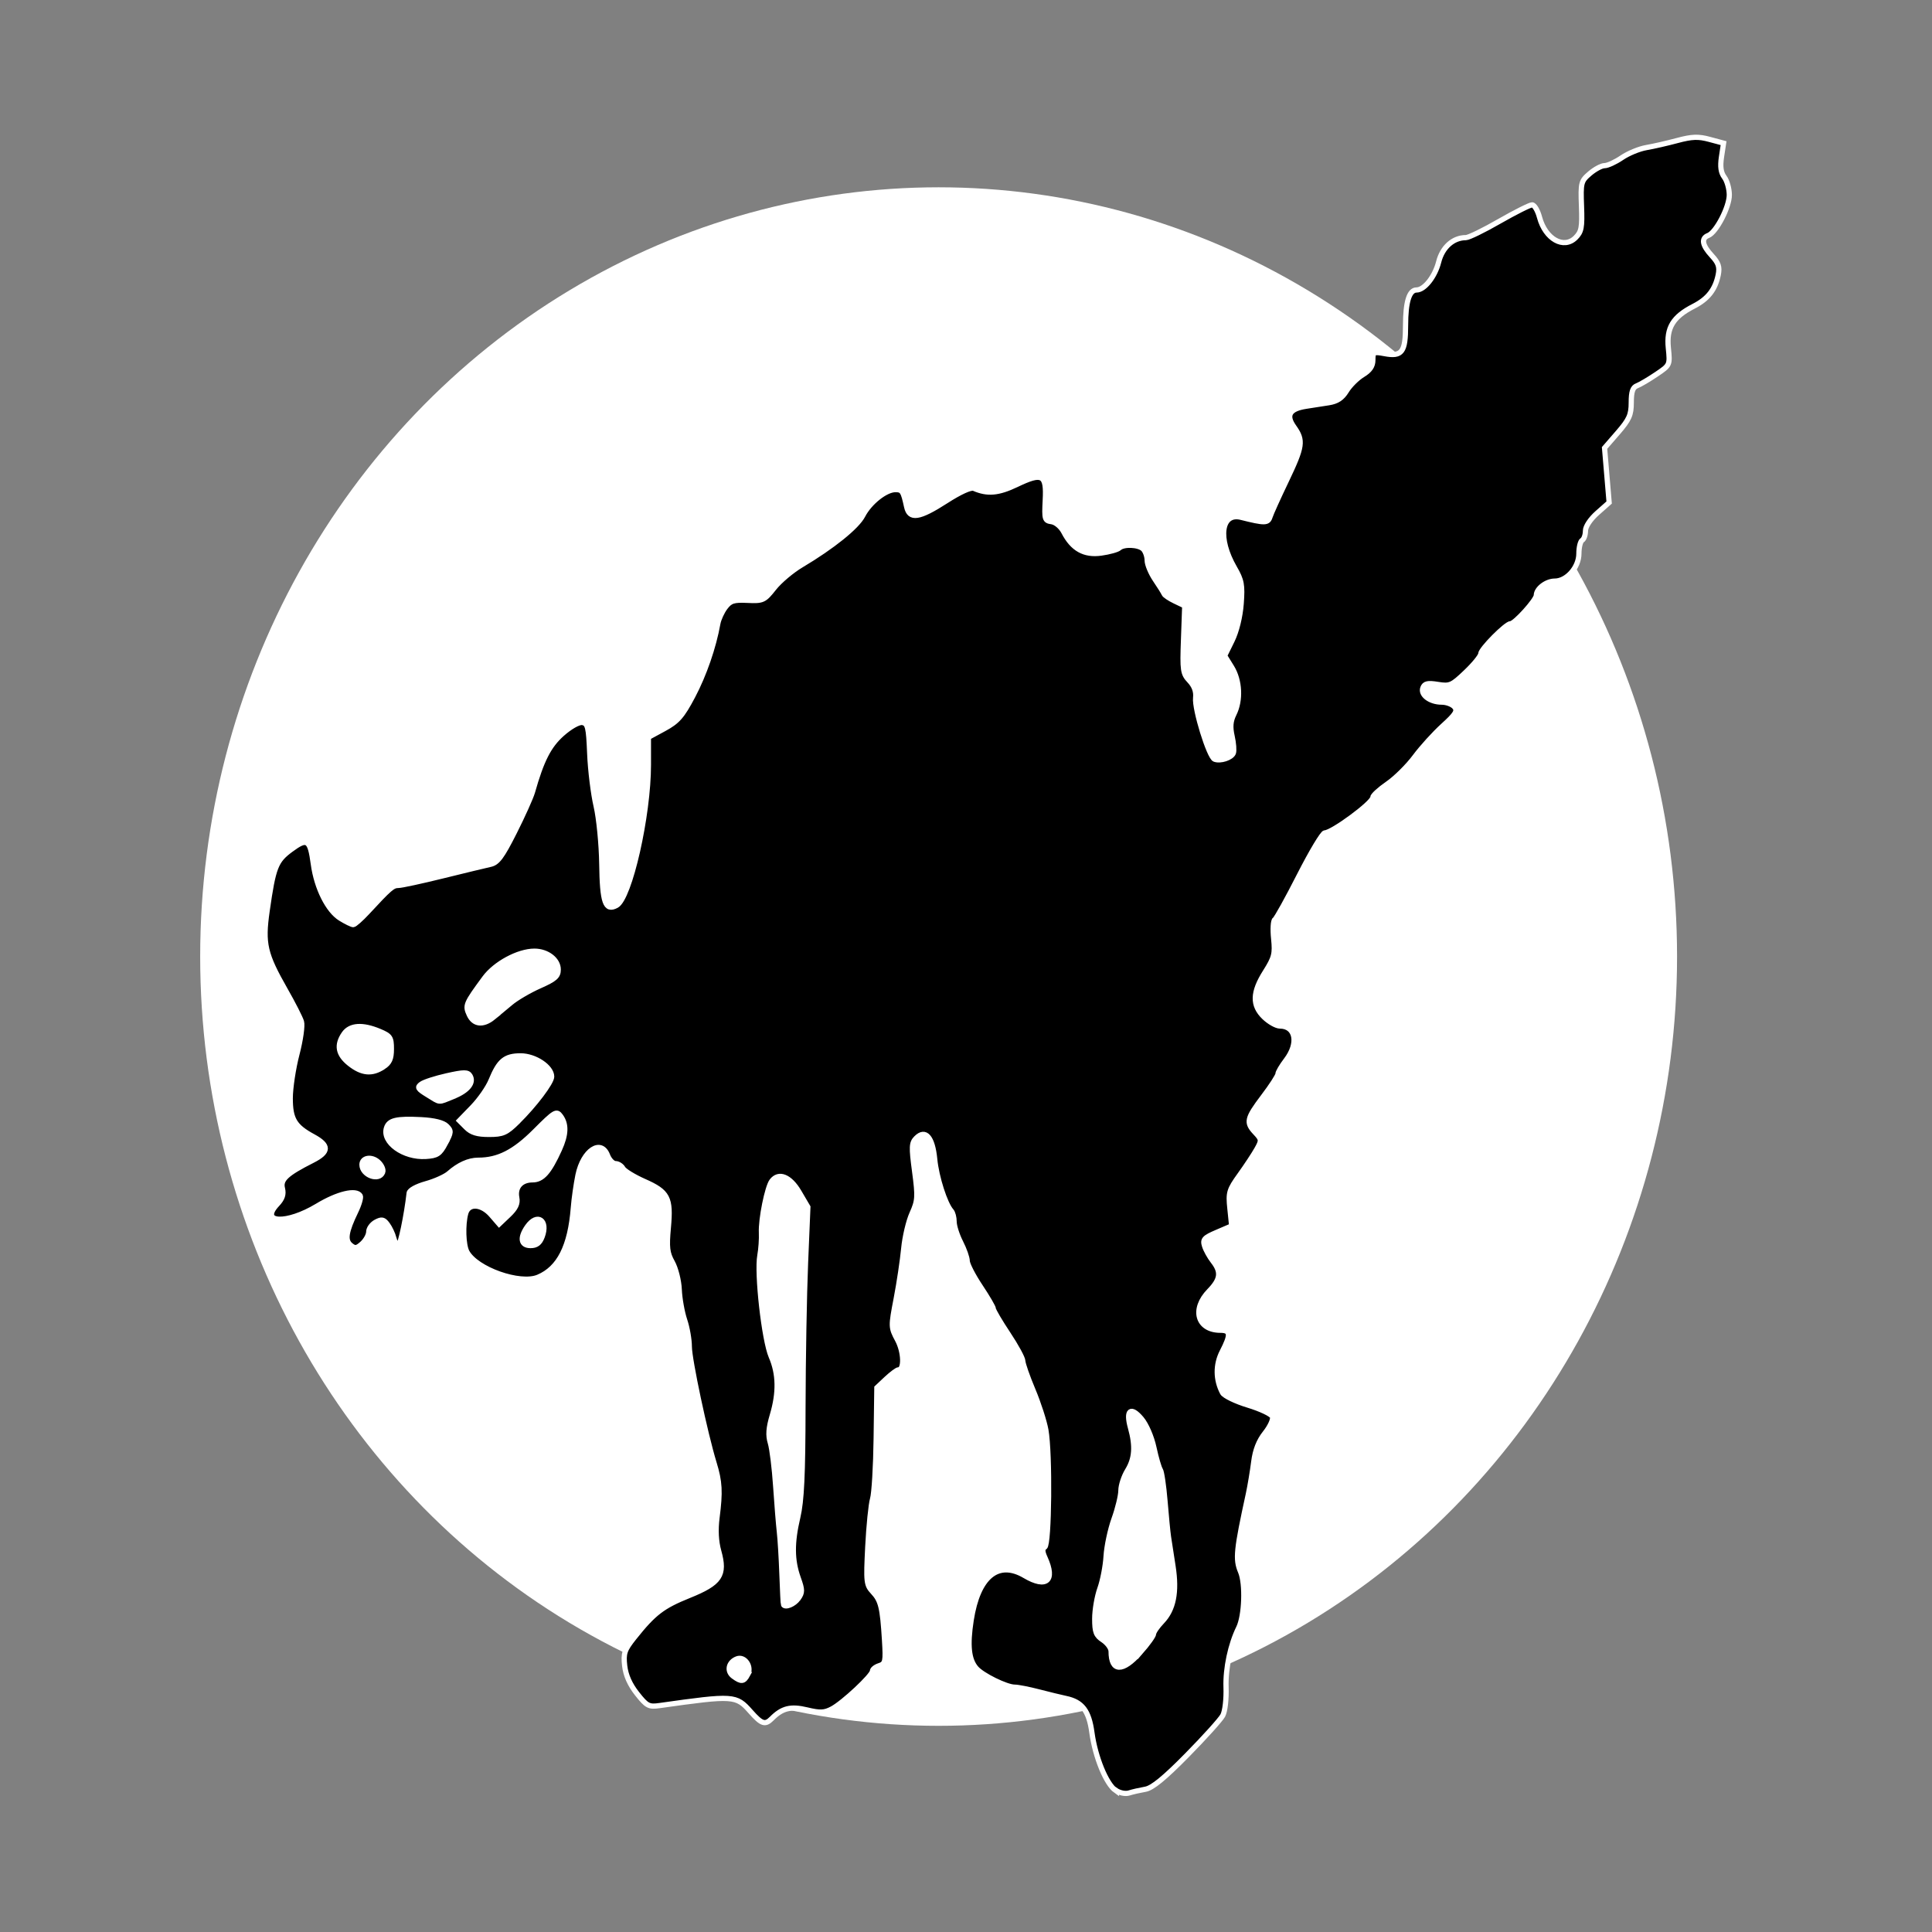
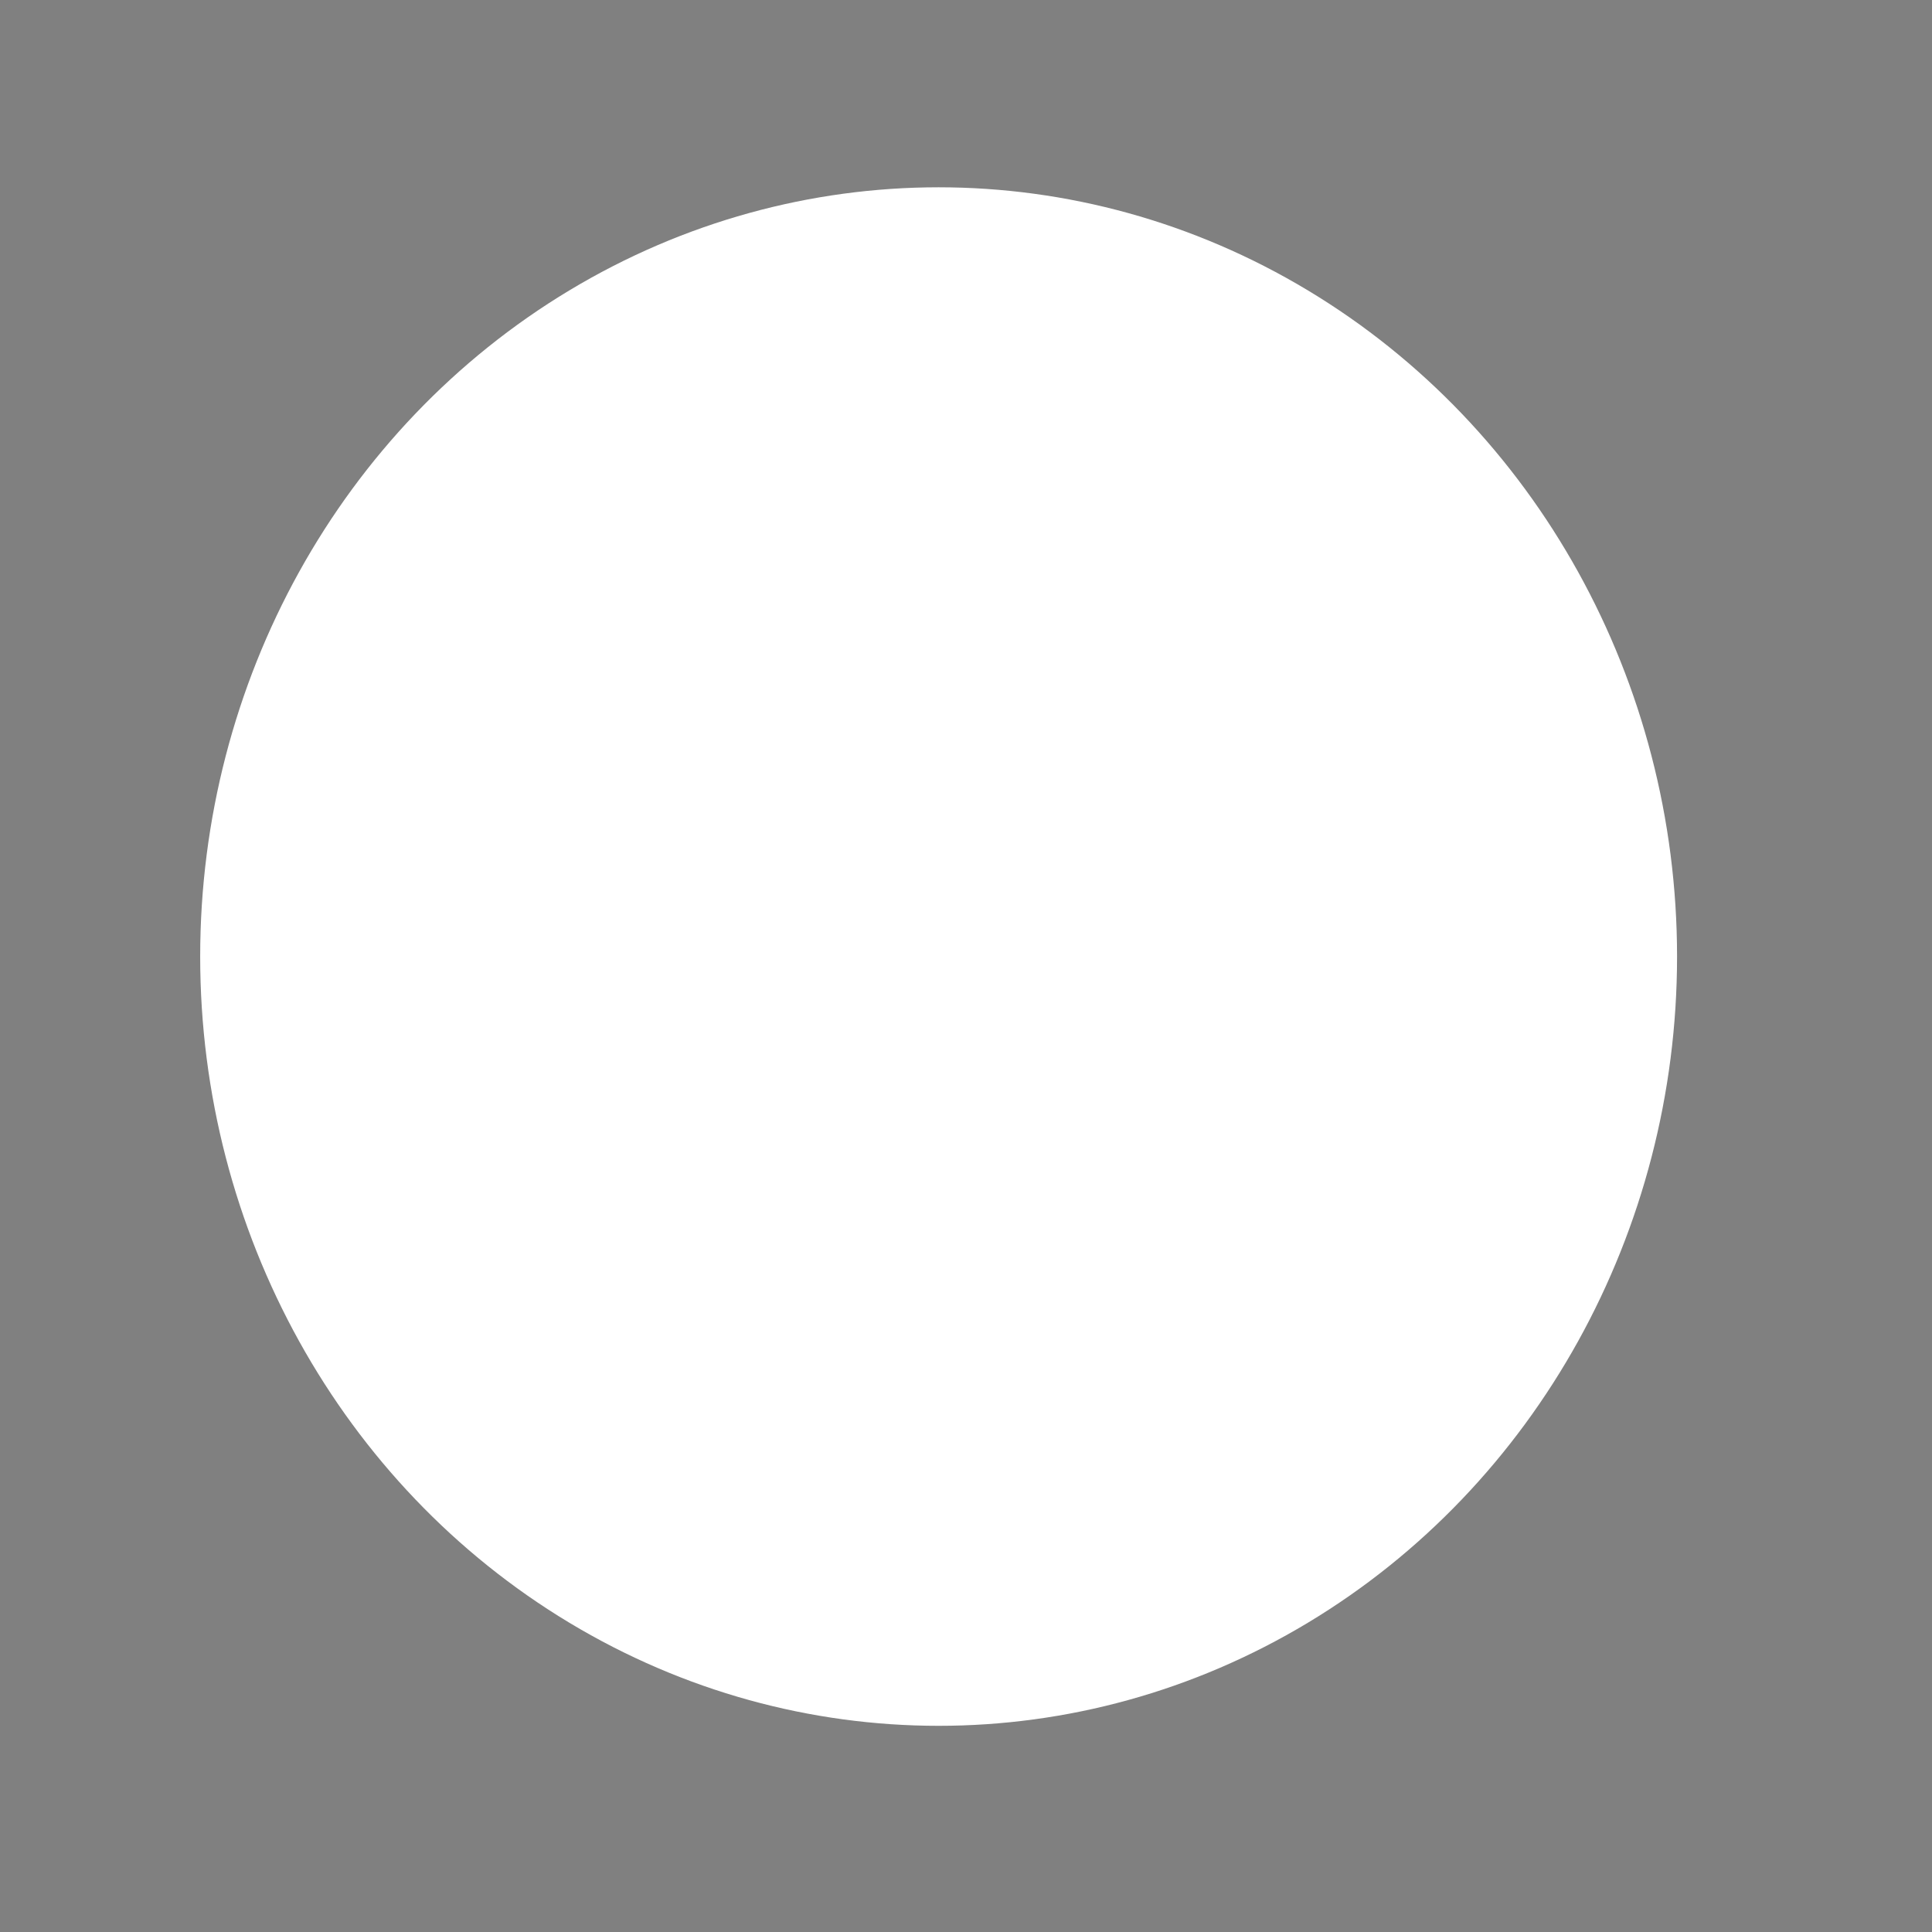
<svg xmlns="http://www.w3.org/2000/svg" height="140" width="140" version="1.1" viewBox="0 0 37.042 37.042">
  <rect x="0" y="0" width="37.042" height="37.042" fill="#808080" stroke="none" />
  <g transform="translate(0 -259.96)">
    <ellipse rx="14.158" ry="14.749" cy="278.3" cx="17.996" fill="#fff" />
-     <path d="m21.39 294.29c-0.181-0.128-0.391-0.64-0.455-1.111-0.057-0.42-0.187-0.59-0.502-0.655-0.09-0.019-0.322-0.075-0.514-0.125-0.192-0.05-0.402-0.091-0.466-0.091-0.157 0-0.619-0.227-0.736-0.362-0.144-0.165-0.172-0.44-0.097-0.924 0.13-0.835 0.515-1.154 1.028-0.851 0.418 0.247 0.588 0.096 0.389-0.342-0.055-0.12-0.056-0.176-0.005-0.207 0.085-0.053 0.101-1.791 0.02-2.246-0.03-0.167-0.141-0.512-0.248-0.766-0.107-0.254-0.194-0.504-0.194-0.556 0-0.052-0.127-0.286-0.282-0.519s-0.282-0.449-0.282-0.479c-0-0.03-0.113-0.224-0.251-0.431-0.138-0.207-0.251-0.427-0.251-0.489-0-0.062-0.057-0.223-0.126-0.358s-0.125-0.312-0.125-0.393c0-0.081-0.024-0.174-0.053-0.206-0.122-0.136-0.286-0.648-0.319-0.994-0.041-0.425-0.178-0.581-0.354-0.404-0.09 0.09-0.094 0.165-0.031 0.638 0.065 0.488 0.06 0.561-0.05 0.806-0.067 0.148-0.138 0.451-0.159 0.673-0.021 0.222-0.085 0.652-0.143 0.956-0.104 0.542-0.104 0.557 0.024 0.796 0.123 0.231 0.134 0.573 0.019 0.573-0.027 0-0.131 0.078-0.232 0.172l-0.183 0.172-0.013 0.972c-0.007 0.535-0.038 1.057-0.069 1.16-0.03 0.103-0.072 0.515-0.092 0.914-0.034 0.682-0.029 0.734 0.098 0.87 0.153 0.164 0.184 0.292 0.223 0.923 0.025 0.412 0.017 0.452-0.102 0.49-0.072 0.023-0.13 0.069-0.13 0.103 0 0.087-0.561 0.611-0.774 0.724-0.147 0.078-0.231 0.081-0.481 0.021-0.312-0.075-0.475-0.035-0.676 0.167-0.127 0.127-0.193 0.105-0.403-0.132-0.28-0.317-0.319-0.319-1.748-0.118-0.205 0.029-0.244 0.009-0.431-0.228-0.137-0.174-0.216-0.351-0.237-0.534-0.027-0.24-0.005-0.306 0.181-0.54 0.378-0.475 0.545-0.603 1.051-0.807 0.601-0.242 0.7-0.39 0.571-0.852-0.052-0.186-0.063-0.407-0.033-0.642 0.064-0.497 0.054-0.687-0.057-1.049-0.173-0.567-0.474-1.982-0.474-2.23 0-0.134-0.04-0.364-0.09-0.512-0.049-0.148-0.096-0.41-0.103-0.582-0.007-0.172-0.067-0.408-0.132-0.524-0.099-0.176-0.112-0.285-0.077-0.664 0.052-0.573-0.006-0.685-0.463-0.887-0.196-0.087-0.379-0.199-0.407-0.249-0.028-0.05-0.093-0.091-0.143-0.091s-0.119-0.071-0.152-0.157c-0.124-0.326-0.469-0.097-0.567 0.376-0.035 0.172-0.076 0.455-0.089 0.627-0.058 0.74-0.272 1.162-0.674 1.331-0.349 0.147-1.188-0.15-1.367-0.485-0.069-0.13-0.082-0.518-0.023-0.737 0.054-0.201 0.305-0.185 0.492 0.031l0.149 0.172 0.184-0.175c0.134-0.128 0.176-0.217 0.154-0.33-0.039-0.203 0.084-0.342 0.302-0.342 0.189 0 0.318-0.146 0.516-0.582 0.13-0.286 0.137-0.483 0.023-0.639-0.079-0.108-0.112-0.089-0.486 0.286-0.401 0.402-0.708 0.559-1.094 0.559-0.181 0-0.374 0.087-0.561 0.252-0.069 0.061-0.266 0.15-0.439 0.198-0.182 0.051-0.318 0.125-0.324 0.179-0.049 0.431-0.168 1.002-0.209 1.002-0.028 0-0.066-0.064-0.086-0.141-0.019-0.078-0.074-0.194-0.122-0.259-0.072-0.098-0.109-0.105-0.222-0.045-0.075 0.04-0.136 0.124-0.136 0.186 0 0.062-0.056 0.164-0.124 0.226-0.104 0.094-0.14 0.099-0.224 0.03-0.113-0.094-0.088-0.258 0.099-0.645 0.066-0.136 0.105-0.272 0.086-0.302-0.077-0.125-0.432-0.041-0.825 0.197-0.587 0.354-1.11 0.332-0.768-0.033 0.101-0.107 0.129-0.192 0.101-0.305-0.043-0.172 0.075-0.282 0.577-0.536 0.322-0.163 0.326-0.288 0.012-0.458-0.356-0.193-0.439-0.332-0.439-0.734 0-0.197 0.058-0.577 0.128-0.846 0.07-0.268 0.11-0.549 0.087-0.623-0.022-0.074-0.161-0.347-0.309-0.606-0.394-0.692-0.439-0.886-0.35-1.514 0.121-0.848 0.166-0.963 0.457-1.178 0.314-0.231 0.366-0.197 0.43 0.276 0.062 0.46 0.28 0.895 0.521 1.043 0.107 0.066 0.217 0.119 0.244 0.119s0.147-0.106 0.267-0.235c0.435-0.47 0.49-0.517 0.598-0.517 0.06 0 0.444-0.083 0.852-0.184 0.409-0.101 0.819-0.2 0.911-0.22 0.138-0.029 0.222-0.142 0.461-0.616 0.161-0.319 0.316-0.665 0.346-0.768 0.174-0.615 0.314-0.89 0.568-1.116 0.154-0.137 0.318-0.23 0.387-0.22 0.106 0.016 0.123 0.086 0.144 0.599 0.013 0.319 0.069 0.771 0.123 1.004 0.054 0.233 0.102 0.729 0.108 1.102 0.01 0.752 0.069 0.918 0.283 0.803 0.252-0.135 0.611-1.72 0.611-2.698v-0.526l0.304-0.165c0.256-0.139 0.342-0.237 0.547-0.625 0.217-0.411 0.399-0.937 0.48-1.391 0.016-0.087 0.08-0.227 0.142-0.309 0.097-0.128 0.16-0.148 0.426-0.136 0.296 0.014 0.323 0.002 0.509-0.234 0.108-0.137 0.344-0.336 0.525-0.443 0.598-0.356 1.067-0.734 1.178-0.95 0.129-0.25 0.438-0.496 0.624-0.496 0.132 0 0.15 0.026 0.216 0.329 0.055 0.25 0.239 0.222 0.756-0.111 0.267-0.172 0.475-0.267 0.533-0.242 0.261 0.113 0.469 0.095 0.817-0.071 0.5-0.239 0.578-0.197 0.552 0.298-0.019 0.367-0.011 0.393 0.121 0.412 0.08 0.011 0.182 0.098 0.234 0.198 0.167 0.323 0.392 0.45 0.717 0.404 0.158-0.022 0.314-0.066 0.346-0.096 0.086-0.08 0.373-0.068 0.461 0.02 0.041 0.042 0.075 0.139 0.075 0.217 0 0.078 0.069 0.242 0.152 0.366 0.084 0.123 0.161 0.247 0.172 0.275 0.011 0.028 0.105 0.091 0.208 0.14l0.188 0.09-0.023 0.645c-0.022 0.595-0.013 0.656 0.115 0.792 0.092 0.098 0.131 0.207 0.117 0.326-0.025 0.217 0.259 1.137 0.363 1.177 0.112 0.043 0.325-0.027 0.36-0.118 0.017-0.044 0.006-0.189-0.024-0.323-0.04-0.177-0.03-0.292 0.036-0.425 0.132-0.264 0.113-0.645-0.044-0.899l-0.135-0.218 0.143-0.291c0.086-0.175 0.155-0.456 0.174-0.706 0.027-0.362 0.011-0.45-0.128-0.69-0.325-0.564-0.259-1.064 0.128-0.967 0.452 0.113 0.514 0.113 0.552-0.007 0.02-0.065 0.162-0.378 0.315-0.697 0.314-0.657 0.33-0.769 0.146-1.028-0.16-0.225-0.089-0.348 0.232-0.398 0.117-0.018 0.313-0.049 0.436-0.068 0.16-0.025 0.255-0.088 0.339-0.226 0.064-0.105 0.204-0.244 0.311-0.309 0.138-0.084 0.194-0.166 0.194-0.283 0-0.155 0.013-0.162 0.224-0.123 0.335 0.063 0.403-0.029 0.403-0.542 0-0.45 0.071-0.678 0.21-0.678 0.152 0 0.354-0.256 0.425-0.538 0.071-0.282 0.277-0.466 0.522-0.466 0.053 0 0.343-0.141 0.643-0.314 0.301-0.172 0.582-0.314 0.626-0.314s0.108 0.108 0.143 0.241c0.112 0.416 0.465 0.614 0.691 0.388 0.113-0.113 0.128-0.194 0.113-0.604-0.017-0.451-0.009-0.481 0.159-0.625 0.097-0.083 0.224-0.152 0.283-0.152 0.059 0 0.208-0.068 0.331-0.152 0.123-0.084 0.334-0.171 0.469-0.194 0.135-0.023 0.403-0.084 0.596-0.136 0.281-0.075 0.403-0.08 0.618-0.021l0.268 0.072-0.04 0.264c-0.028 0.187-0.012 0.3 0.054 0.388 0.052 0.068 0.095 0.22 0.096 0.338 0.002 0.233-0.251 0.721-0.404 0.78-0.14 0.054-0.117 0.187 0.067 0.386 0.129 0.139 0.155 0.216 0.125 0.367-0.057 0.283-0.197 0.463-0.47 0.603-0.398 0.203-0.526 0.413-0.487 0.801 0.033 0.328 0.033 0.328-0.229 0.505-0.144 0.097-0.311 0.196-0.372 0.219-0.082 0.031-0.11 0.113-0.11 0.322 0 0.238-0.039 0.325-0.256 0.576l-0.256 0.295 0.044 0.523 0.044 0.523-0.227 0.201c-0.134 0.119-0.227 0.259-0.227 0.342 0 0.078-0.028 0.159-0.063 0.18-0.035 0.021-0.063 0.137-0.063 0.257 0 0.263-0.232 0.527-0.463 0.527-0.163 0-0.352 0.145-0.353 0.271-0 0.09-0.41 0.544-0.491 0.544-0.089 0-0.575 0.491-0.575 0.58-0 0.043-0.129 0.202-0.287 0.352-0.266 0.254-0.305 0.271-0.534 0.234-0.197-0.032-0.256-0.018-0.288 0.065-0.051 0.133 0.135 0.274 0.361 0.274 0.093 0 0.203 0.042 0.245 0.092 0.063 0.076 0.025 0.139-0.22 0.361-0.163 0.148-0.406 0.415-0.539 0.594-0.133 0.179-0.369 0.413-0.525 0.52-0.155 0.107-0.283 0.224-0.283 0.261 0 0.105-0.775 0.677-0.92 0.679-0.041 0.001-0.26 0.367-0.487 0.813-0.227 0.447-0.439 0.828-0.47 0.848-0.032 0.02-0.042 0.184-0.023 0.366 0.03 0.293 0.012 0.365-0.161 0.639-0.249 0.392-0.254 0.643-0.02 0.868 0.097 0.093 0.232 0.169 0.301 0.169 0.304 0 0.364 0.332 0.119 0.653-0.086 0.113-0.157 0.233-0.157 0.267 0 0.034-0.126 0.229-0.281 0.433-0.319 0.422-0.335 0.497-0.154 0.69 0.123 0.131 0.125 0.149 0.03 0.318-0.055 0.098-0.201 0.32-0.325 0.492-0.208 0.29-0.223 0.339-0.191 0.647l0.034 0.333-0.282 0.121c-0.246 0.105-0.277 0.139-0.238 0.263 0.024 0.078 0.097 0.209 0.161 0.291 0.164 0.209 0.146 0.349-0.071 0.572-0.342 0.35-0.227 0.753 0.215 0.753 0.195 0 0.201 0.083 0.033 0.41-0.129 0.25-0.126 0.54 0.007 0.79 0.031 0.057 0.251 0.164 0.489 0.236 0.238 0.072 0.449 0.172 0.468 0.222 0.019 0.05-0.045 0.19-0.142 0.312-0.12 0.151-0.189 0.328-0.217 0.553-0.023 0.182-0.069 0.458-0.102 0.613-0.234 1.075-0.252 1.254-0.151 1.493 0.098 0.232 0.077 0.846-0.036 1.076-0.157 0.32-0.254 0.777-0.242 1.137 0.008 0.227-0.019 0.464-0.063 0.545-0.042 0.078-0.351 0.421-0.686 0.761-0.431 0.438-0.664 0.629-0.797 0.652-0.103 0.018-0.245 0.05-0.314 0.072-0.071 0.022-0.183-0.001-0.258-0.054zm-7.054-2.223c0.082-0.154-0.059-0.359-0.207-0.302-0.164 0.063-0.2 0.238-0.069 0.334 0.154 0.113 0.201 0.107 0.276-0.032zm7.526-0.425c0.141-0.16 0.256-0.321 0.256-0.357 0-0.036 0.073-0.142 0.162-0.235 0.221-0.231 0.287-0.564 0.21-1.061-0.035-0.224-0.074-0.478-0.087-0.564-0.013-0.086-0.043-0.397-0.067-0.69s-0.064-0.561-0.089-0.596c-0.025-0.035-0.08-0.225-0.123-0.424-0.044-0.206-0.147-0.444-0.239-0.553-0.205-0.244-0.304-0.165-0.211 0.169 0.099 0.358 0.083 0.594-0.058 0.824-0.069 0.113-0.125 0.285-0.125 0.382 0 0.097-0.059 0.344-0.132 0.547s-0.141 0.526-0.152 0.715-0.065 0.468-0.119 0.619c-0.054 0.151-0.099 0.411-0.099 0.579 0 0.255 0.025 0.321 0.157 0.407 0.086 0.057 0.157 0.154 0.157 0.216 0 0.398 0.22 0.406 0.559 0.021zm-6.557-1.033c0.082-0.116 0.082-0.163 0-0.392-0.123-0.345-0.125-0.675-0.009-1.169 0.073-0.311 0.097-0.81 0.099-2.101 0.002-0.931 0.024-2.178 0.049-2.769l0.045-1.076-0.169-0.288c-0.174-0.297-0.389-0.384-0.522-0.21-0.086 0.113-0.211 0.731-0.199 0.988 0.006 0.121-0.008 0.318-0.03 0.439-0.062 0.339 0.082 1.623 0.217 1.937 0.144 0.334 0.151 0.692 0.021 1.129-0.072 0.241-0.082 0.382-0.037 0.529 0.033 0.11 0.079 0.482 0.102 0.827 0.023 0.345 0.055 0.74 0.071 0.878 0.016 0.138 0.038 0.505 0.049 0.815 0.011 0.31 0.024 0.572 0.029 0.58 0.036 0.063 0.206-0.008 0.282-0.116zm-4.911-6.935c0.121-0.319-0.093-0.466-0.283-0.195-0.15 0.214-0.125 0.362 0.061 0.362 0.114 0 0.176-0.047 0.222-0.168zm-3.057-1.238c0.019-0.049-0.02-0.137-0.085-0.196-0.128-0.116-0.312-0.086-0.312 0.05 0 0.202 0.329 0.323 0.397 0.146zm1.202-0.553c0.115-0.214 0.117-0.242 0.024-0.334-0.065-0.065-0.238-0.108-0.488-0.121-0.475-0.024-0.618 0.01-0.665 0.158-0.087 0.273 0.328 0.573 0.754 0.546 0.219-0.014 0.267-0.046 0.376-0.249zm1.385-0.416c0.328-0.323 0.653-0.754 0.653-0.865 0-0.185-0.318-0.398-0.595-0.398-0.3 0-0.413 0.094-0.568 0.473-0.056 0.137-0.215 0.366-0.354 0.509l-0.252 0.26 0.132 0.132c0.098 0.098 0.211 0.132 0.435 0.132 0.268 0 0.332-0.029 0.549-0.242zm-1.228-0.487c0.275-0.11 0.397-0.264 0.315-0.397-0.044-0.07-0.116-0.07-0.443 0.003-0.215 0.048-0.435 0.119-0.49 0.159-0.086 0.062-0.07 0.09 0.118 0.205 0.259 0.158 0.193 0.154 0.5 0.031zm-1.347-0.564c0.12-0.079 0.155-0.155 0.155-0.344 0-0.22-0.022-0.252-0.227-0.338-0.327-0.137-0.563-0.121-0.679 0.044-0.152 0.218-0.119 0.399 0.106 0.577 0.236 0.186 0.427 0.204 0.645 0.061zm2.107-0.949c0.074-0.06 0.224-0.185 0.333-0.277 0.109-0.092 0.359-0.239 0.556-0.326 0.298-0.132 0.358-0.185 0.358-0.315 0-0.19-0.211-0.352-0.457-0.352-0.309 0-0.752 0.239-0.954 0.514-0.365 0.496-0.377 0.526-0.296 0.703 0.087 0.191 0.266 0.211 0.461 0.053z" stroke="#fff" stroke-width=".1" />
  </g>
</svg>